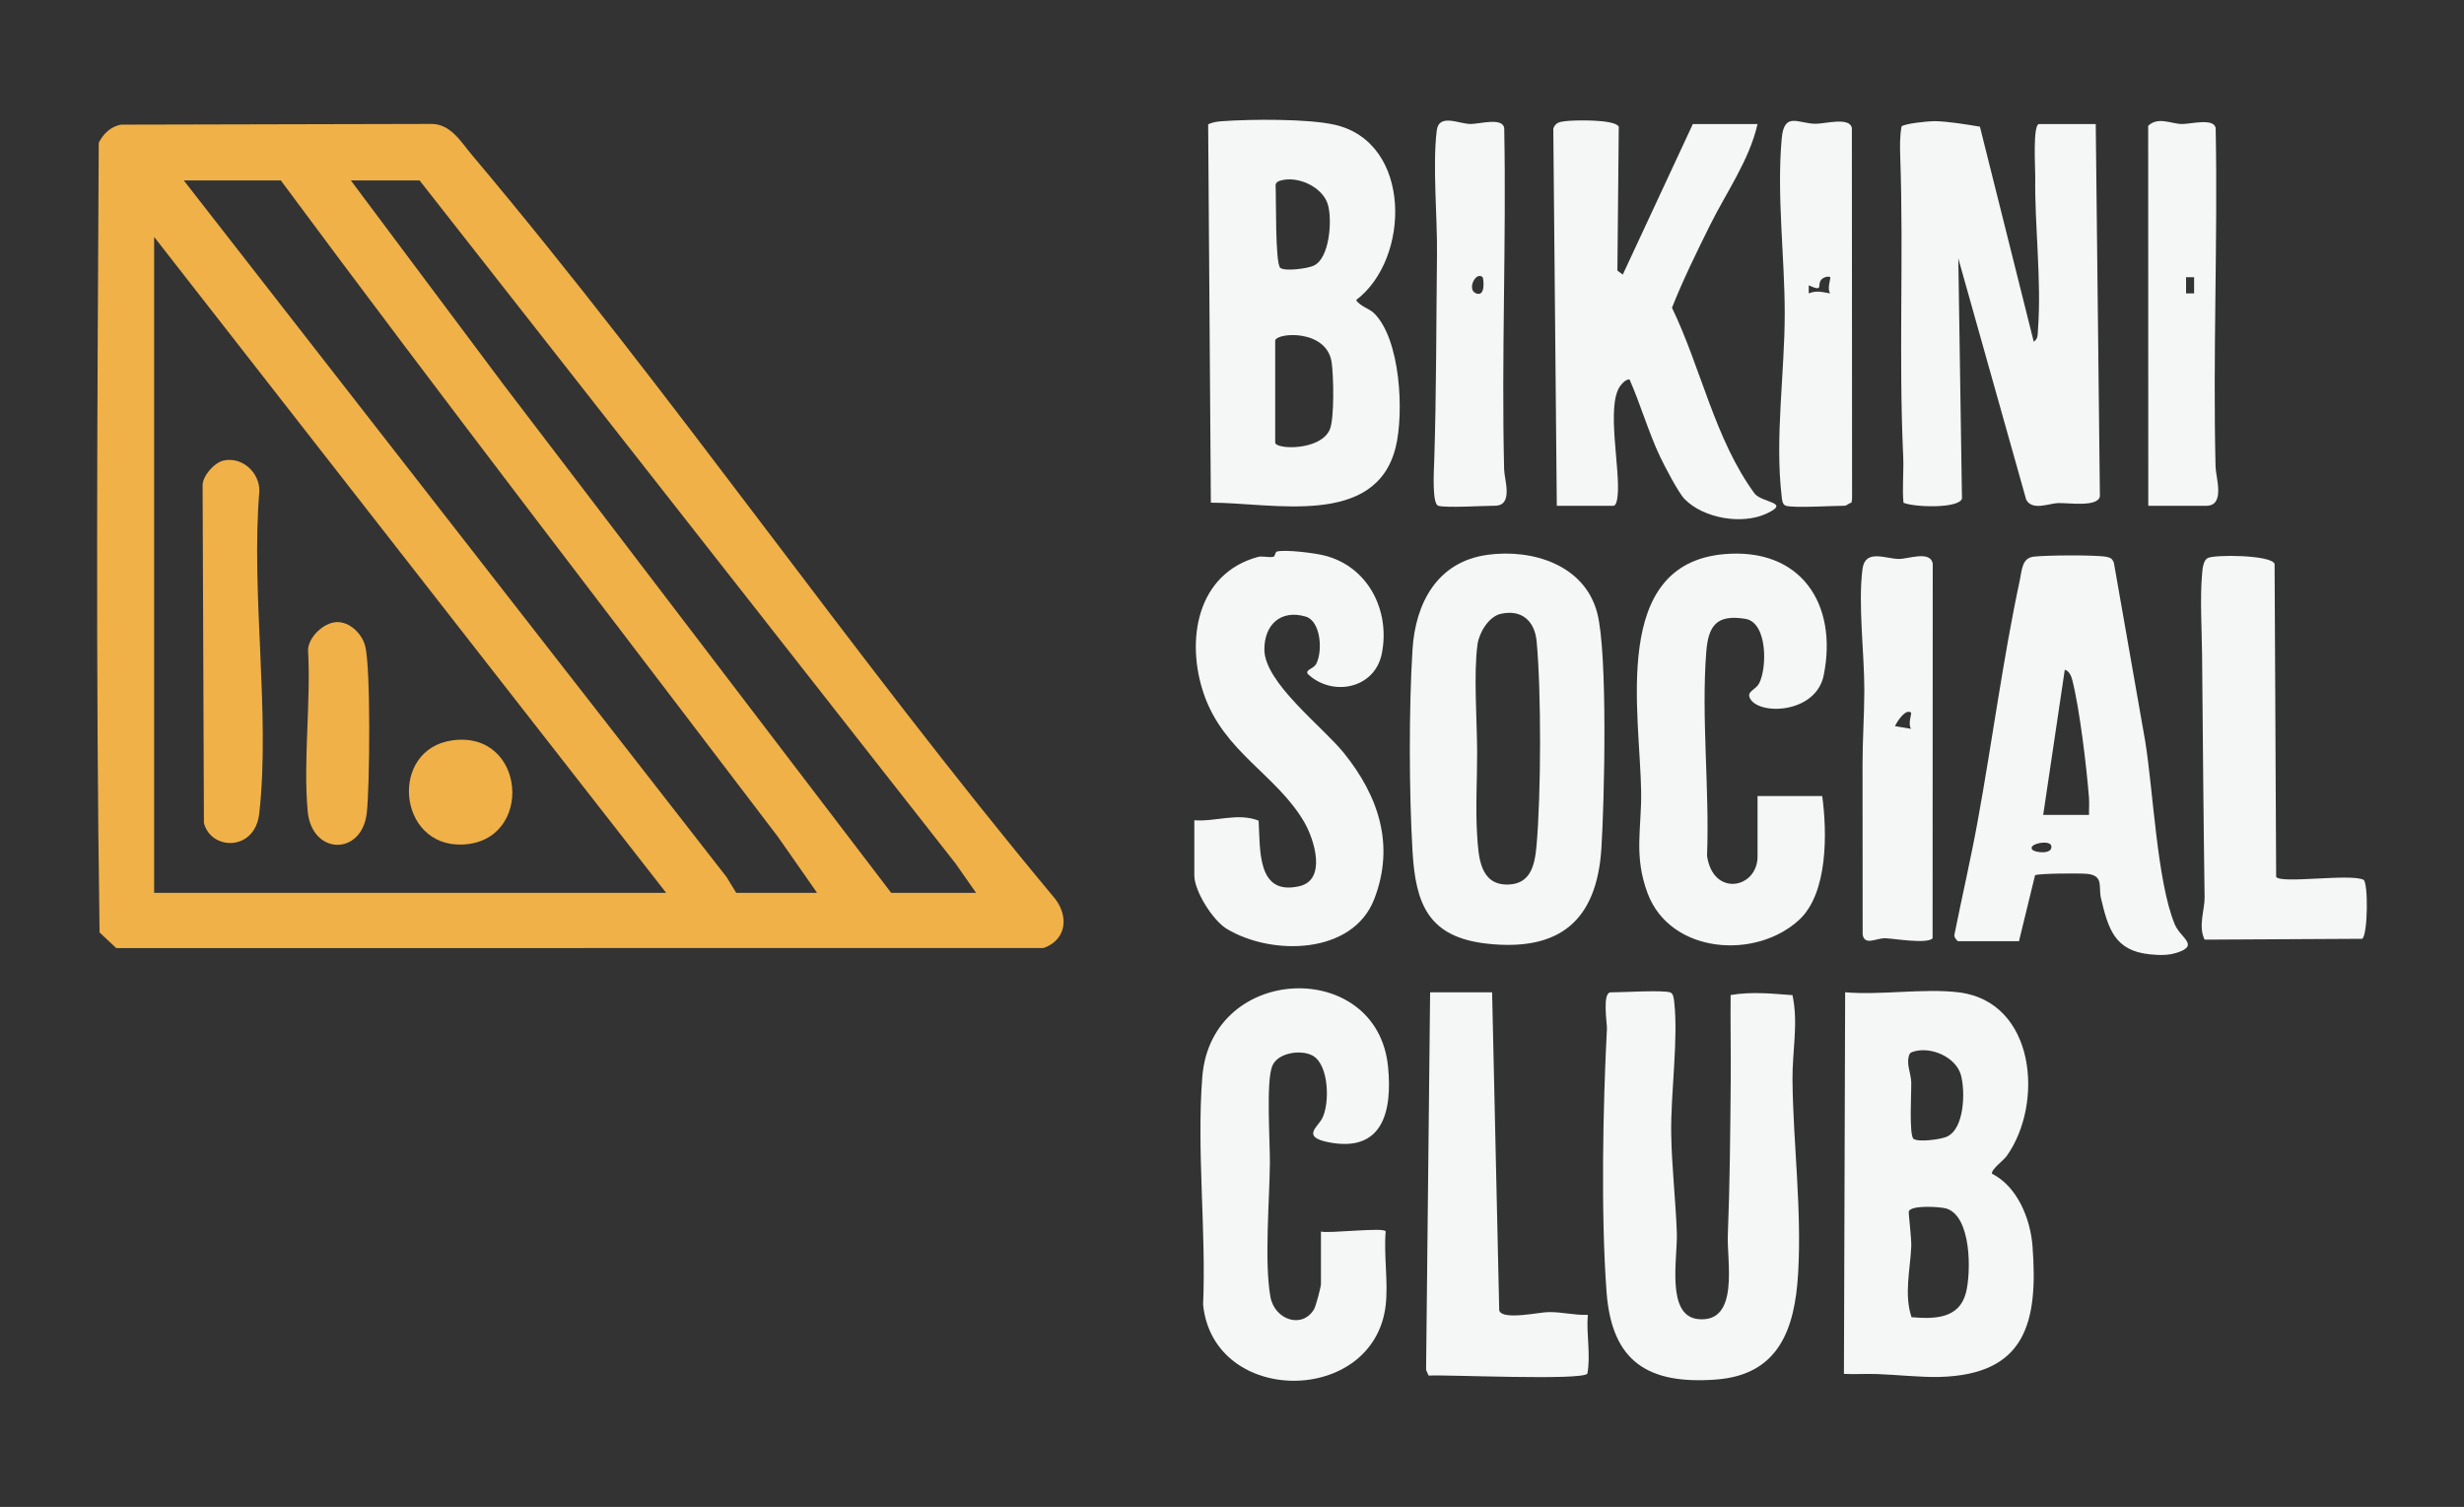
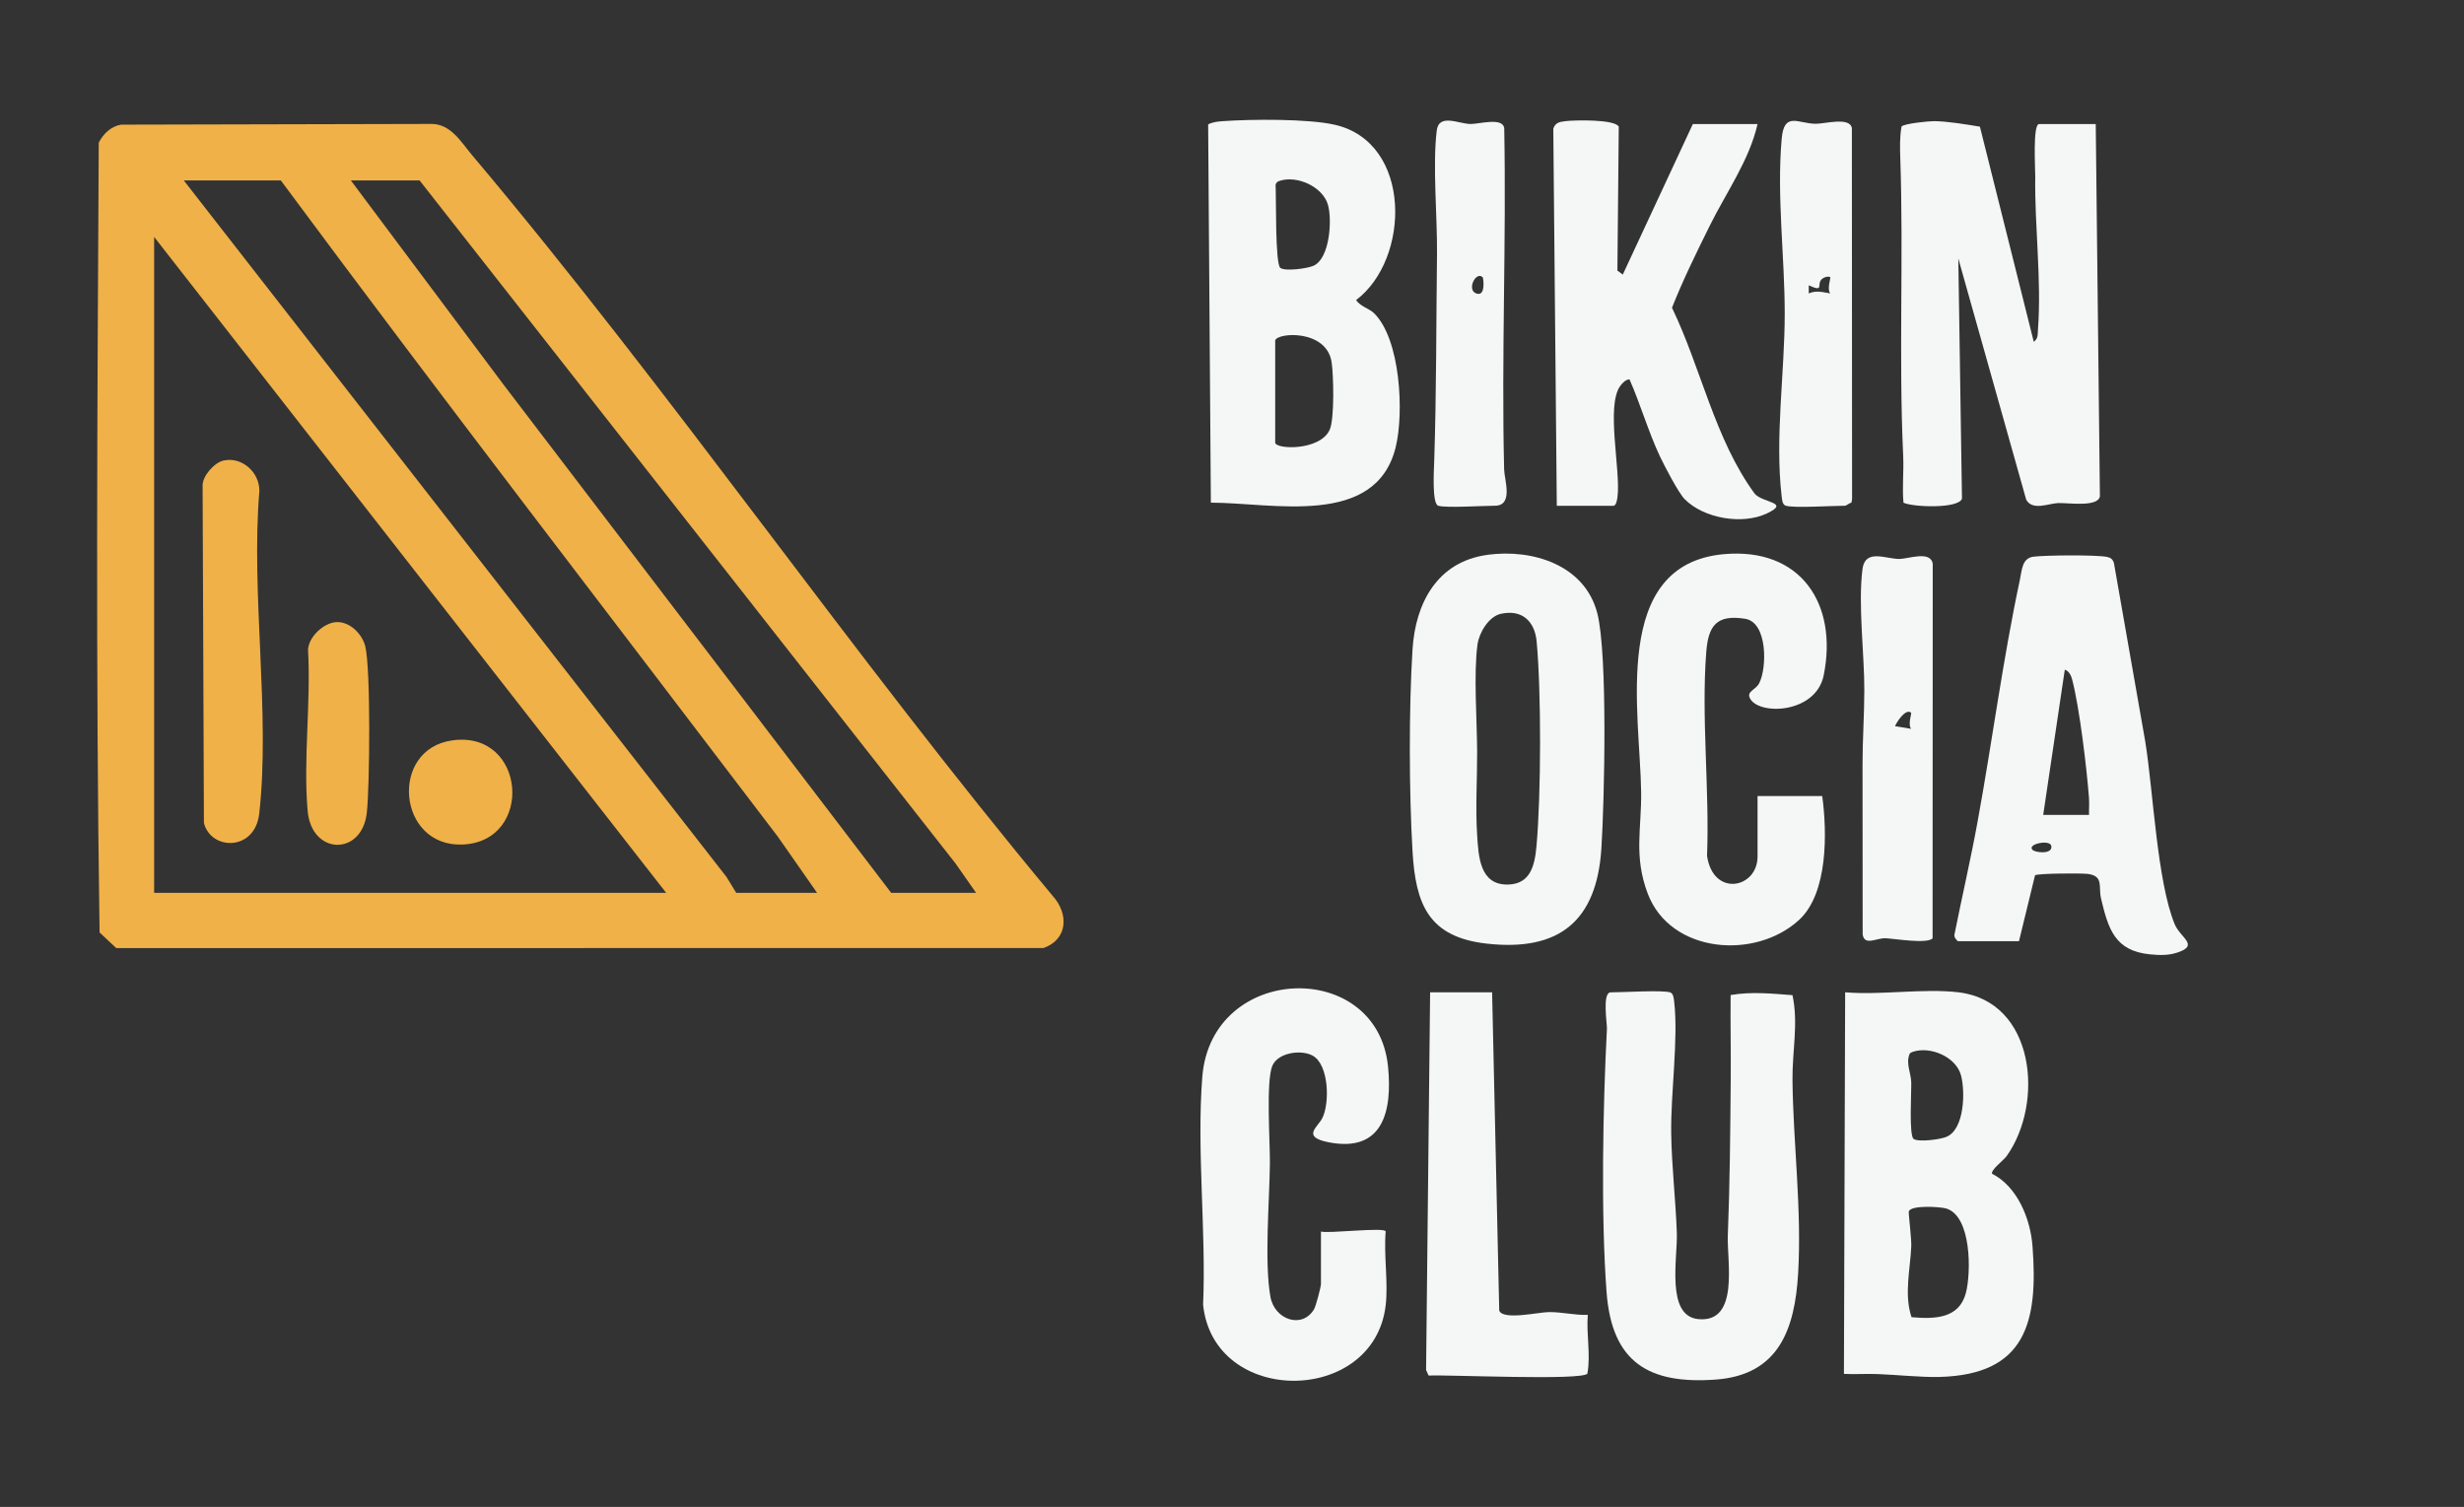
<svg xmlns="http://www.w3.org/2000/svg" width="121" height="74" viewBox="0 0 121 74" fill="none">
  <rect x="0" y="0" width="121" height="74" fill="#333333" stroke="none" />
  <path d="M5.947 6.121L21.139 6.086C22.122 6.057 22.63 6.962 23.179 7.614C33.035 19.308 41.88 32.217 51.691 43.989C52.485 44.863 52.455 46.125 51.243 46.554L5.709 46.558L4.89 45.79C4.697 32.888 4.778 19.92 4.849 7.007C5.07 6.57 5.448 6.205 5.946 6.121H5.947ZM13.79 8.861H9.026L35.677 43.065L36.154 43.843H40.124L38.194 41.082C30.044 30.355 21.808 19.682 13.79 8.86V8.861ZM47.932 43.844L46.926 42.406L20.605 8.861H17.23L24.721 18.88L43.763 43.843H47.932V43.844ZM32.713 43.844L7.569 11.634V43.843H32.713V43.844Z" fill="#F0B148" />
  <path d="M102.916 6.09L103.12 24.369C103.027 24.918 101.594 24.688 101.065 24.704C100.614 24.718 99.804 25.099 99.501 24.537L96.167 12.692L96.347 24.489C96.176 24.988 93.953 24.91 93.474 24.686C93.405 23.925 93.496 23.151 93.46 22.388C93.235 17.529 93.484 12.601 93.317 7.746C93.3 7.249 93.289 6.703 93.379 6.214C93.484 6.07 94.714 5.947 94.978 5.949C95.634 5.954 96.599 6.115 97.228 6.221L99.872 16.783C100.093 16.633 100.061 16.423 100.078 16.197C100.261 13.74 99.91 11.126 99.945 8.67C99.95 8.292 99.813 6.091 100.137 6.091H102.916V6.09Z" fill="#F4F7F6" />
  <path d="M67.471 15.376C68.779 16.652 68.952 20.281 68.538 21.96C67.561 25.932 62.481 24.681 59.462 24.684L59.329 6.108C59.549 5.994 59.788 5.969 60.033 5.951C61.431 5.85 64.242 5.826 65.557 6.129C69.356 7.005 69.267 12.724 66.593 14.736C66.796 15.046 67.24 15.151 67.471 15.376ZM62.837 8.881C62.733 8.915 62.664 8.967 62.64 9.077C62.676 9.666 62.611 12.975 62.877 13.159C63.127 13.333 64.194 13.188 64.504 13.05C65.308 12.69 65.427 10.783 65.208 10.044C64.945 9.161 63.69 8.601 62.838 8.881H62.837ZM62.621 16.716V21.732C62.621 22.071 64.825 22.156 65.298 21.102C65.539 20.567 65.488 18.402 65.391 17.779C65.142 16.172 62.744 16.319 62.621 16.715V16.716Z" fill="#F4F7F6" />
  <path d="M96.167 48.728C99.957 49.173 100.387 54.188 98.54 56.772C98.389 56.983 97.772 57.434 97.821 57.636C99.072 58.269 99.71 59.856 99.811 61.197C100.096 64.938 99.477 67.507 95.24 67.617C94.35 67.64 93.109 67.508 92.196 67.475C91.648 67.454 91.096 67.495 90.55 67.467L90.61 48.728C92.37 48.878 94.449 48.526 96.168 48.728H96.167ZM93.935 51.651C93.871 51.672 93.814 51.695 93.776 51.755C93.579 52.217 93.841 52.682 93.856 53.144C93.87 53.606 93.736 55.764 93.974 55.93C94.213 56.095 95.291 55.959 95.601 55.82C96.475 55.43 96.51 53.609 96.302 52.815C96.064 51.901 94.799 51.362 93.935 51.65V51.651ZM93.87 64.683C94.989 64.776 96.205 64.77 96.54 63.489C96.801 62.488 96.819 59.728 95.579 59.347C95.275 59.255 93.813 59.166 93.735 59.497C93.715 59.581 93.874 60.84 93.857 61.208C93.809 62.318 93.495 63.576 93.87 64.683Z" fill="#F4F7F6" />
  <path d="M82.008 48.728C82.18 48.782 82.195 49.029 82.213 49.184C82.428 51.009 82.039 53.674 82.068 55.665C82.092 57.263 82.288 58.938 82.344 60.538C82.388 61.774 81.794 64.615 83.39 64.776C85.439 64.983 84.797 61.917 84.848 60.672C84.95 58.124 84.969 55.569 84.991 53.026C85.004 51.639 84.971 50.248 84.986 48.863C86.014 48.688 86.993 48.791 88.024 48.869C88.321 50.246 88.01 51.628 88.024 53.026C88.057 56.168 88.486 59.374 88.301 62.532C88.139 65.285 87.344 67.518 84.264 67.745C80.967 67.988 79.153 66.902 78.894 63.454C78.611 59.677 78.714 54.305 78.912 50.512C78.924 50.274 78.668 48.731 79.098 48.731C79.692 48.731 81.62 48.61 82.01 48.731L82.008 48.728Z" fill="#F4F7F6" />
  <path d="M73.043 27.245C75.267 26.944 77.826 27.743 78.438 30.112C78.955 32.106 78.79 39.327 78.639 41.673C78.41 45.21 76.586 46.734 73.024 46.34C70.151 46.021 69.517 44.414 69.365 41.805C69.195 38.901 69.183 34.789 69.365 31.892C69.507 29.618 70.579 27.581 73.044 27.247L73.043 27.245ZM73.698 30.143C73.099 30.28 72.634 31.078 72.556 31.645C72.359 33.09 72.533 35.375 72.538 36.919C72.543 38.242 72.452 39.669 72.538 41.012C72.607 42.066 72.666 43.464 74.051 43.437C75.172 43.415 75.37 42.474 75.454 41.533C75.678 39.022 75.693 33.998 75.46 31.498C75.368 30.507 74.738 29.908 73.697 30.144L73.698 30.143Z" fill="#F4F7F6" />
  <path d="M76.45 24.835L76.278 6.315C76.378 6.028 76.57 5.988 76.841 5.953C77.298 5.892 79.313 5.851 79.493 6.222L79.426 13.288L79.69 13.484L83.131 6.091H86.308C85.909 7.859 84.768 9.454 83.964 11.079C83.308 12.402 82.652 13.738 82.106 15.111C83.541 18.087 84.208 21.572 86.171 24.247C86.576 24.707 87.949 24.659 86.756 25.218C85.563 25.777 83.674 25.468 82.73 24.512C82.421 24.199 81.738 22.882 81.519 22.421C80.963 21.25 80.551 19.828 80.021 18.632C79.836 18.626 79.655 18.826 79.558 18.963C78.861 19.955 79.589 23.061 79.433 24.382C79.417 24.515 79.373 24.838 79.228 24.838H76.45V24.835Z" fill="#F4F7F6" />
  <path d="M99.145 46.22H96.167C96.109 46.22 95.946 46.013 95.975 45.904C96.349 44.038 96.78 42.179 97.121 40.308C97.831 36.424 98.362 32.342 99.184 28.505C99.295 27.986 99.289 27.407 99.865 27.336C100.473 27.262 102.889 27.242 103.446 27.344C103.643 27.38 103.743 27.451 103.808 27.643L105.346 36.405C105.738 38.821 105.929 43.302 106.795 45.389C107.074 46.06 108.023 46.418 106.917 46.779C106.47 46.925 106.045 46.91 105.58 46.864C103.84 46.694 103.527 45.598 103.175 44.116C103.039 43.543 103.321 43.017 102.526 42.915C102.21 42.875 100.079 42.887 99.935 42.982L99.146 46.221L99.145 46.22ZM102.586 40.016C102.579 39.732 102.606 39.445 102.583 39.16C102.463 37.647 102.127 34.806 101.761 33.38C101.712 33.19 101.606 32.944 101.396 32.888L100.336 40.016H102.586ZM99.807 41.73C99.947 41.876 100.822 41.972 100.732 41.535C100.666 41.215 99.534 41.442 99.807 41.73Z" fill="#F4F7F6" />
-   <path d="M58.65 40.28C59.702 40.36 60.785 39.895 61.808 40.299C61.893 41.727 61.712 44.009 63.816 43.516C65.162 43.199 64.541 41.22 64.049 40.373C62.69 38.037 60.097 36.943 59.115 34.074C58.217 31.447 58.767 28.172 61.767 27.351C61.995 27.288 62.296 27.393 62.53 27.342C62.629 27.319 62.61 27.107 62.711 27.083C63.146 26.979 64.523 27.155 65.008 27.272C67.179 27.796 68.286 29.988 67.855 32.105C67.501 33.844 65.4 34.229 64.21 33.086C64.122 32.856 64.499 32.861 64.638 32.594C64.961 31.975 64.866 30.497 64.114 30.277C62.882 29.916 62.081 30.695 62.09 31.901C62.101 33.532 64.953 35.684 65.997 36.98C67.693 39.088 68.511 41.49 67.487 44.147C66.434 46.879 62.475 46.951 60.249 45.617C59.557 45.202 58.65 43.757 58.65 42.988V40.281V40.28Z" fill="#F4F7F6" />
  <path d="M89.484 39.092C89.727 40.857 89.773 43.851 88.359 45.163C86.21 47.156 82.028 46.827 80.914 43.878C80.219 42.033 80.615 40.702 80.592 38.894C80.54 35.001 79.075 27.713 84.656 27.213C88.427 26.875 90.263 29.651 89.558 33.158C89.171 35.082 86.292 35.139 85.922 34.261C85.788 33.943 86.211 33.882 86.385 33.558C86.776 32.825 86.812 30.567 85.705 30.388C84.289 30.159 83.889 30.734 83.789 32.024C83.54 35.232 83.956 38.785 83.828 42.027C84.125 44.072 86.308 43.63 86.308 42.062V39.092H89.484Z" fill="#F4F7F6" />
  <path d="M68.046 64.107C67.461 69.025 59.598 69.061 59.081 64.073C59.236 60.448 58.759 56.465 59.042 52.881C59.485 47.297 67.63 47.051 68.162 52.373C68.378 54.538 67.93 56.629 65.231 56.09C63.917 55.827 64.695 55.364 64.927 54.922C65.307 54.2 65.268 52.285 64.463 51.84C63.895 51.525 62.743 51.688 62.477 52.347C62.164 53.127 62.37 56.062 62.361 57.115C62.344 58.926 62.081 61.967 62.386 63.679C62.587 64.811 63.945 65.274 64.529 64.293C64.621 64.138 64.869 63.19 64.869 63.049V60.475C65.182 60.591 68.046 60.244 68.046 60.475C67.947 61.627 68.179 62.98 68.046 64.105V64.107Z" fill="#F4F7F6" />
-   <path d="M116.065 43.202C116.304 43.347 116.281 45.901 116.002 46.101L108.26 46.143C107.937 45.466 108.271 44.686 108.262 44.056C108.205 40.098 108.173 36.097 108.138 32.166C108.127 30.937 108.03 29.382 108.138 28.195C108.159 27.956 108.182 27.541 108.407 27.408C108.723 27.222 111.548 27.245 111.699 27.692L111.775 43.061C112.021 43.414 115.392 42.885 116.066 43.202H116.065Z" fill="#F4F7F6" />
  <path d="M73.273 48.728L73.623 64.353C73.785 64.849 75.572 64.436 76.046 64.432C76.723 64.425 77.308 64.591 77.972 64.569C77.894 65.537 78.123 66.506 77.952 67.455C77.671 67.804 71.14 67.501 70.155 67.549L70.031 67.277L70.229 48.73H73.273V48.728Z" fill="#F4F7F6" />
  <path d="M87.698 24.835C87.525 24.782 87.511 24.535 87.493 24.38C87.153 21.496 87.644 18.285 87.643 15.397C87.643 12.597 87.245 9.628 87.494 6.81C87.614 5.454 88.311 6.079 89.168 6.078C89.64 6.078 90.835 5.731 90.94 6.289L90.95 24.51L90.92 24.681C90.824 24.7 90.658 24.835 90.61 24.835C90.016 24.835 88.088 24.956 87.698 24.835ZM89.88 13.616C89.799 13.544 89.529 13.607 89.42 13.756C89.235 14.009 89.562 14.347 88.823 14.012V14.408C89.212 14.247 89.488 14.347 89.879 14.408C89.707 14.209 89.91 13.644 89.879 13.617L89.88 13.616Z" fill="#F4F7F6" />
  <path d="M94.903 46.081C94.625 46.365 93.03 46.093 92.594 46.074C92.147 46.055 91.563 46.467 91.47 45.889C91.472 43.115 91.469 40.342 91.464 37.568C91.461 36.37 91.55 35.12 91.552 33.9C91.555 32.106 91.235 29.651 91.464 27.931C91.596 26.94 92.611 27.447 93.256 27.448C93.718 27.448 94.788 27.025 94.911 27.673L94.904 46.081H94.903ZM93.851 35C93.581 34.765 93.141 35.462 93.058 35.658L93.851 35.79C93.679 35.591 93.881 35.026 93.851 34.999V35Z" fill="#F4F7F6" />
  <path d="M70.627 24.835C70.313 24.738 70.418 23.04 70.43 22.659C70.54 19.268 70.527 15.885 70.567 12.498C70.588 10.654 70.343 8.152 70.554 6.414C70.66 5.55 71.641 6.088 72.216 6.089C72.658 6.09 73.789 5.751 73.868 6.289C73.977 11.873 73.727 17.476 73.864 23.058C73.876 23.563 74.334 24.835 73.406 24.835C72.834 24.835 71.002 24.952 70.627 24.835ZM72.81 13.614C72.485 13.3 72.017 14.216 72.48 14.405C72.98 14.609 72.844 13.648 72.81 13.614Z" fill="#F4F7F6" />
-   <path d="M105.496 24.835L105.491 6.179C105.975 5.71 106.632 6.087 107.151 6.09C107.582 6.093 108.727 5.782 108.805 6.291C108.913 11.831 108.664 17.389 108.8 22.929C108.813 23.449 109.29 24.838 108.342 24.838H105.497L105.496 24.835ZM107.746 13.614H107.351V14.408H107.746V13.614Z" fill="#F4F7F6" />
  <path d="M10.974 22.616C11.888 22.414 12.741 23.194 12.738 24.103C12.313 29.125 13.282 35.033 12.731 39.95C12.522 41.812 10.367 41.777 10.014 40.416L9.949 23.842C9.944 23.365 10.531 22.715 10.974 22.616Z" fill="#F0B148" />
  <path d="M16.523 30.55C17.173 30.518 17.778 31.123 17.934 31.724C18.21 32.789 18.16 38.659 18.01 39.935C17.761 42.042 15.301 41.998 15.108 39.823C14.885 37.309 15.275 34.46 15.126 31.909C15.159 31.271 15.891 30.581 16.524 30.549L16.523 30.55Z" fill="#F0B148" />
  <path d="M22.227 36.355C25.85 35.87 26.235 41.33 22.715 41.472C19.507 41.602 19.095 36.773 22.227 36.355Z" fill="#F0B148" />
</svg>